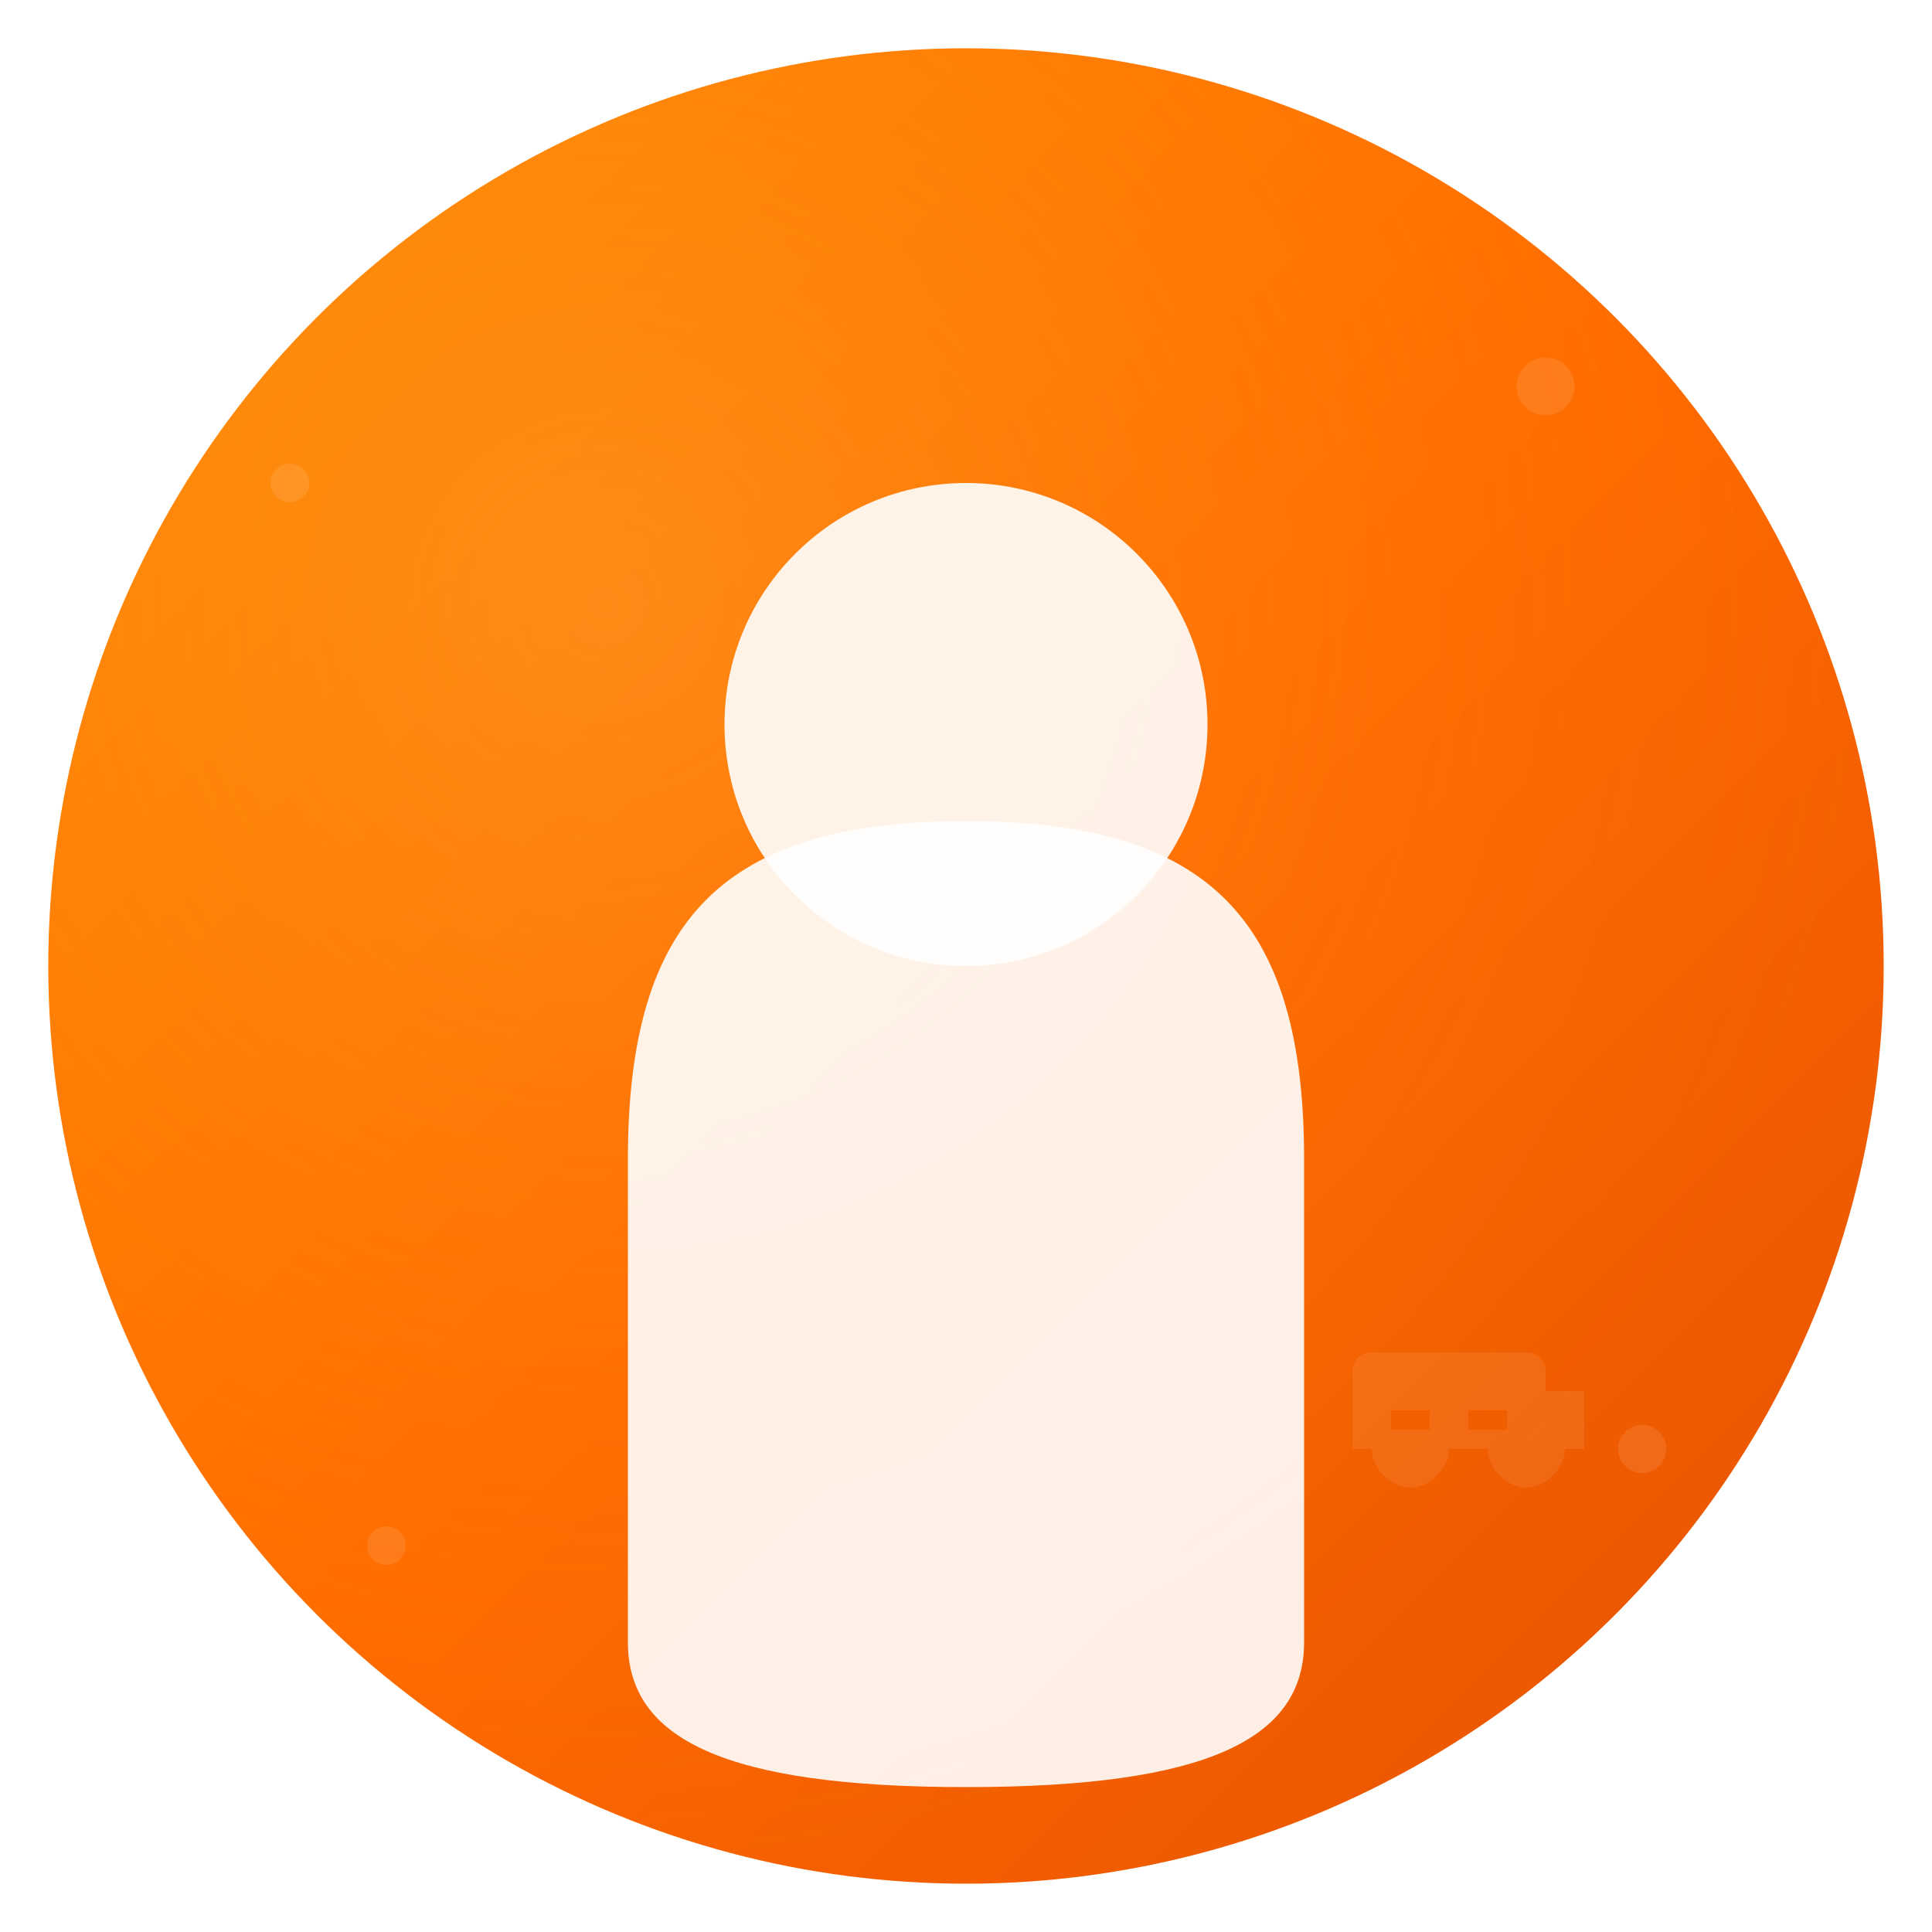
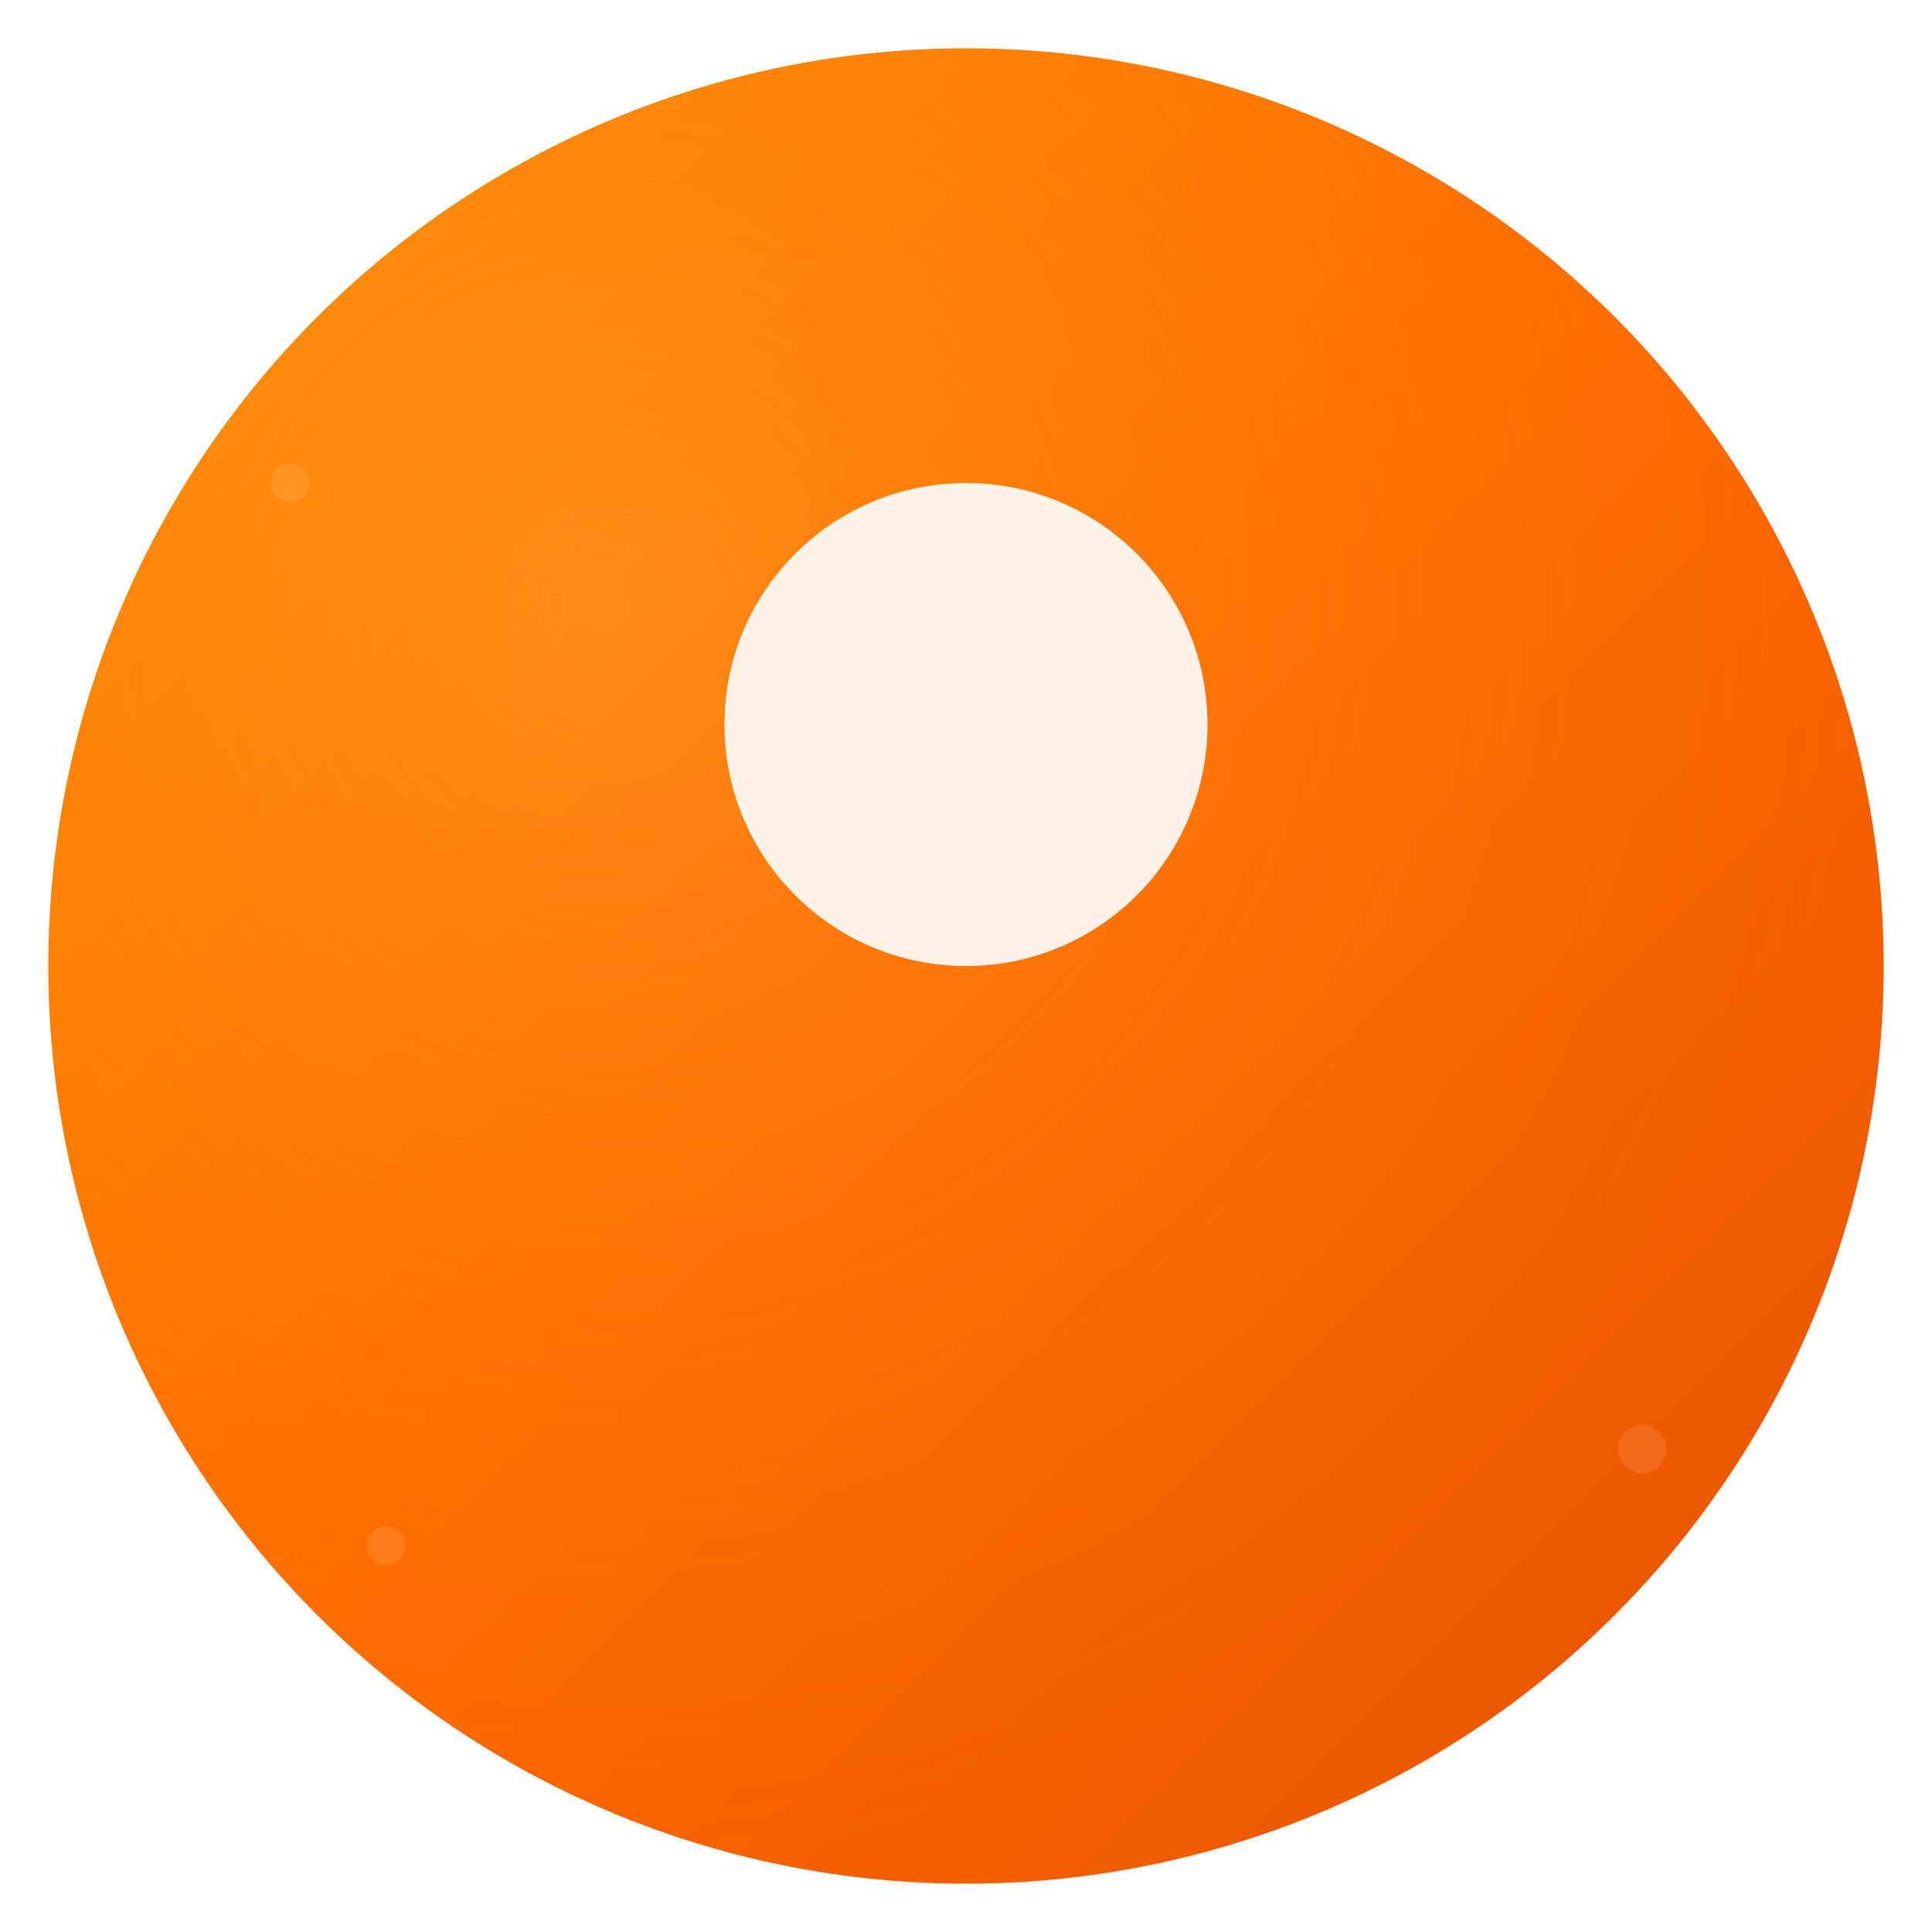
<svg xmlns="http://www.w3.org/2000/svg" width="200" height="200" viewBox="0 0 200 200">
  <defs>
    <linearGradient id="orangeGradient" x1="0%" y1="0%" x2="100%" y2="100%">
      <stop offset="0%" style="stop-color:#FF8A00;stop-opacity:1" />
      <stop offset="50%" style="stop-color:#FF6B00;stop-opacity:1" />
      <stop offset="100%" style="stop-color:#E55100;stop-opacity:1" />
    </linearGradient>
    <radialGradient id="lightEffect" cx="30%" cy="30%" r="70%">
      <stop offset="0%" style="stop-color:#FFB74D;stop-opacity:0.3" />
      <stop offset="100%" style="stop-color:#FF8A00;stop-opacity:0" />
    </radialGradient>
    <filter id="shadow" x="-20%" y="-20%" width="140%" height="140%">
      <feDropShadow dx="0" dy="4" stdDeviation="8" flood-color="#000000" flood-opacity="0.1" />
    </filter>
  </defs>
  <circle cx="100" cy="100" r="95" fill="url(#orangeGradient)" filter="url(#shadow)" />
  <circle cx="100" cy="100" r="95" fill="url(#lightEffect)" />
  <g transform="translate(100, 100)" fill="#FFFFFF" fill-opacity="0.9">
    <circle cx="0" cy="-25" r="25" />
-     <path d="M -35 20               C -35 -5, -25 -15, 0 -15              C 25 -15, 35 -5, 35 20              L 35 70              C 35 80, 25 85, 0 85              C -25 85, -35 80, -35 70              Z" />
  </g>
  <g fill="#FFFFFF" fill-opacity="0.1">
-     <circle cx="160" cy="40" r="3" />
    <circle cx="40" cy="160" r="2" />
    <circle cx="170" cy="150" r="2.5" />
    <circle cx="30" cy="50" r="2" />
  </g>
  <g transform="translate(140, 140) scale(0.4)" fill="#FFFFFF" fill-opacity="0.08">
-     <path d="M 0 10 L 0 25 L 5 25 C 5 30, 10 35, 15 35 C 20 35, 25 30, 25 25 L 35 25 C 35 30, 40 35, 45 35 C 50 35, 55 30, 55 25 L 60 25 L 60 10 L 50 10 L 50 5 C 50 2, 48 0, 45 0 L 5 0 C 2 0, 0 2, 0 5 Z M 10 15 L 20 15 L 20 20 L 10 20 Z M 30 15 L 40 15 L 40 20 L 30 20 Z" />
-   </g>
+     </g>
</svg>